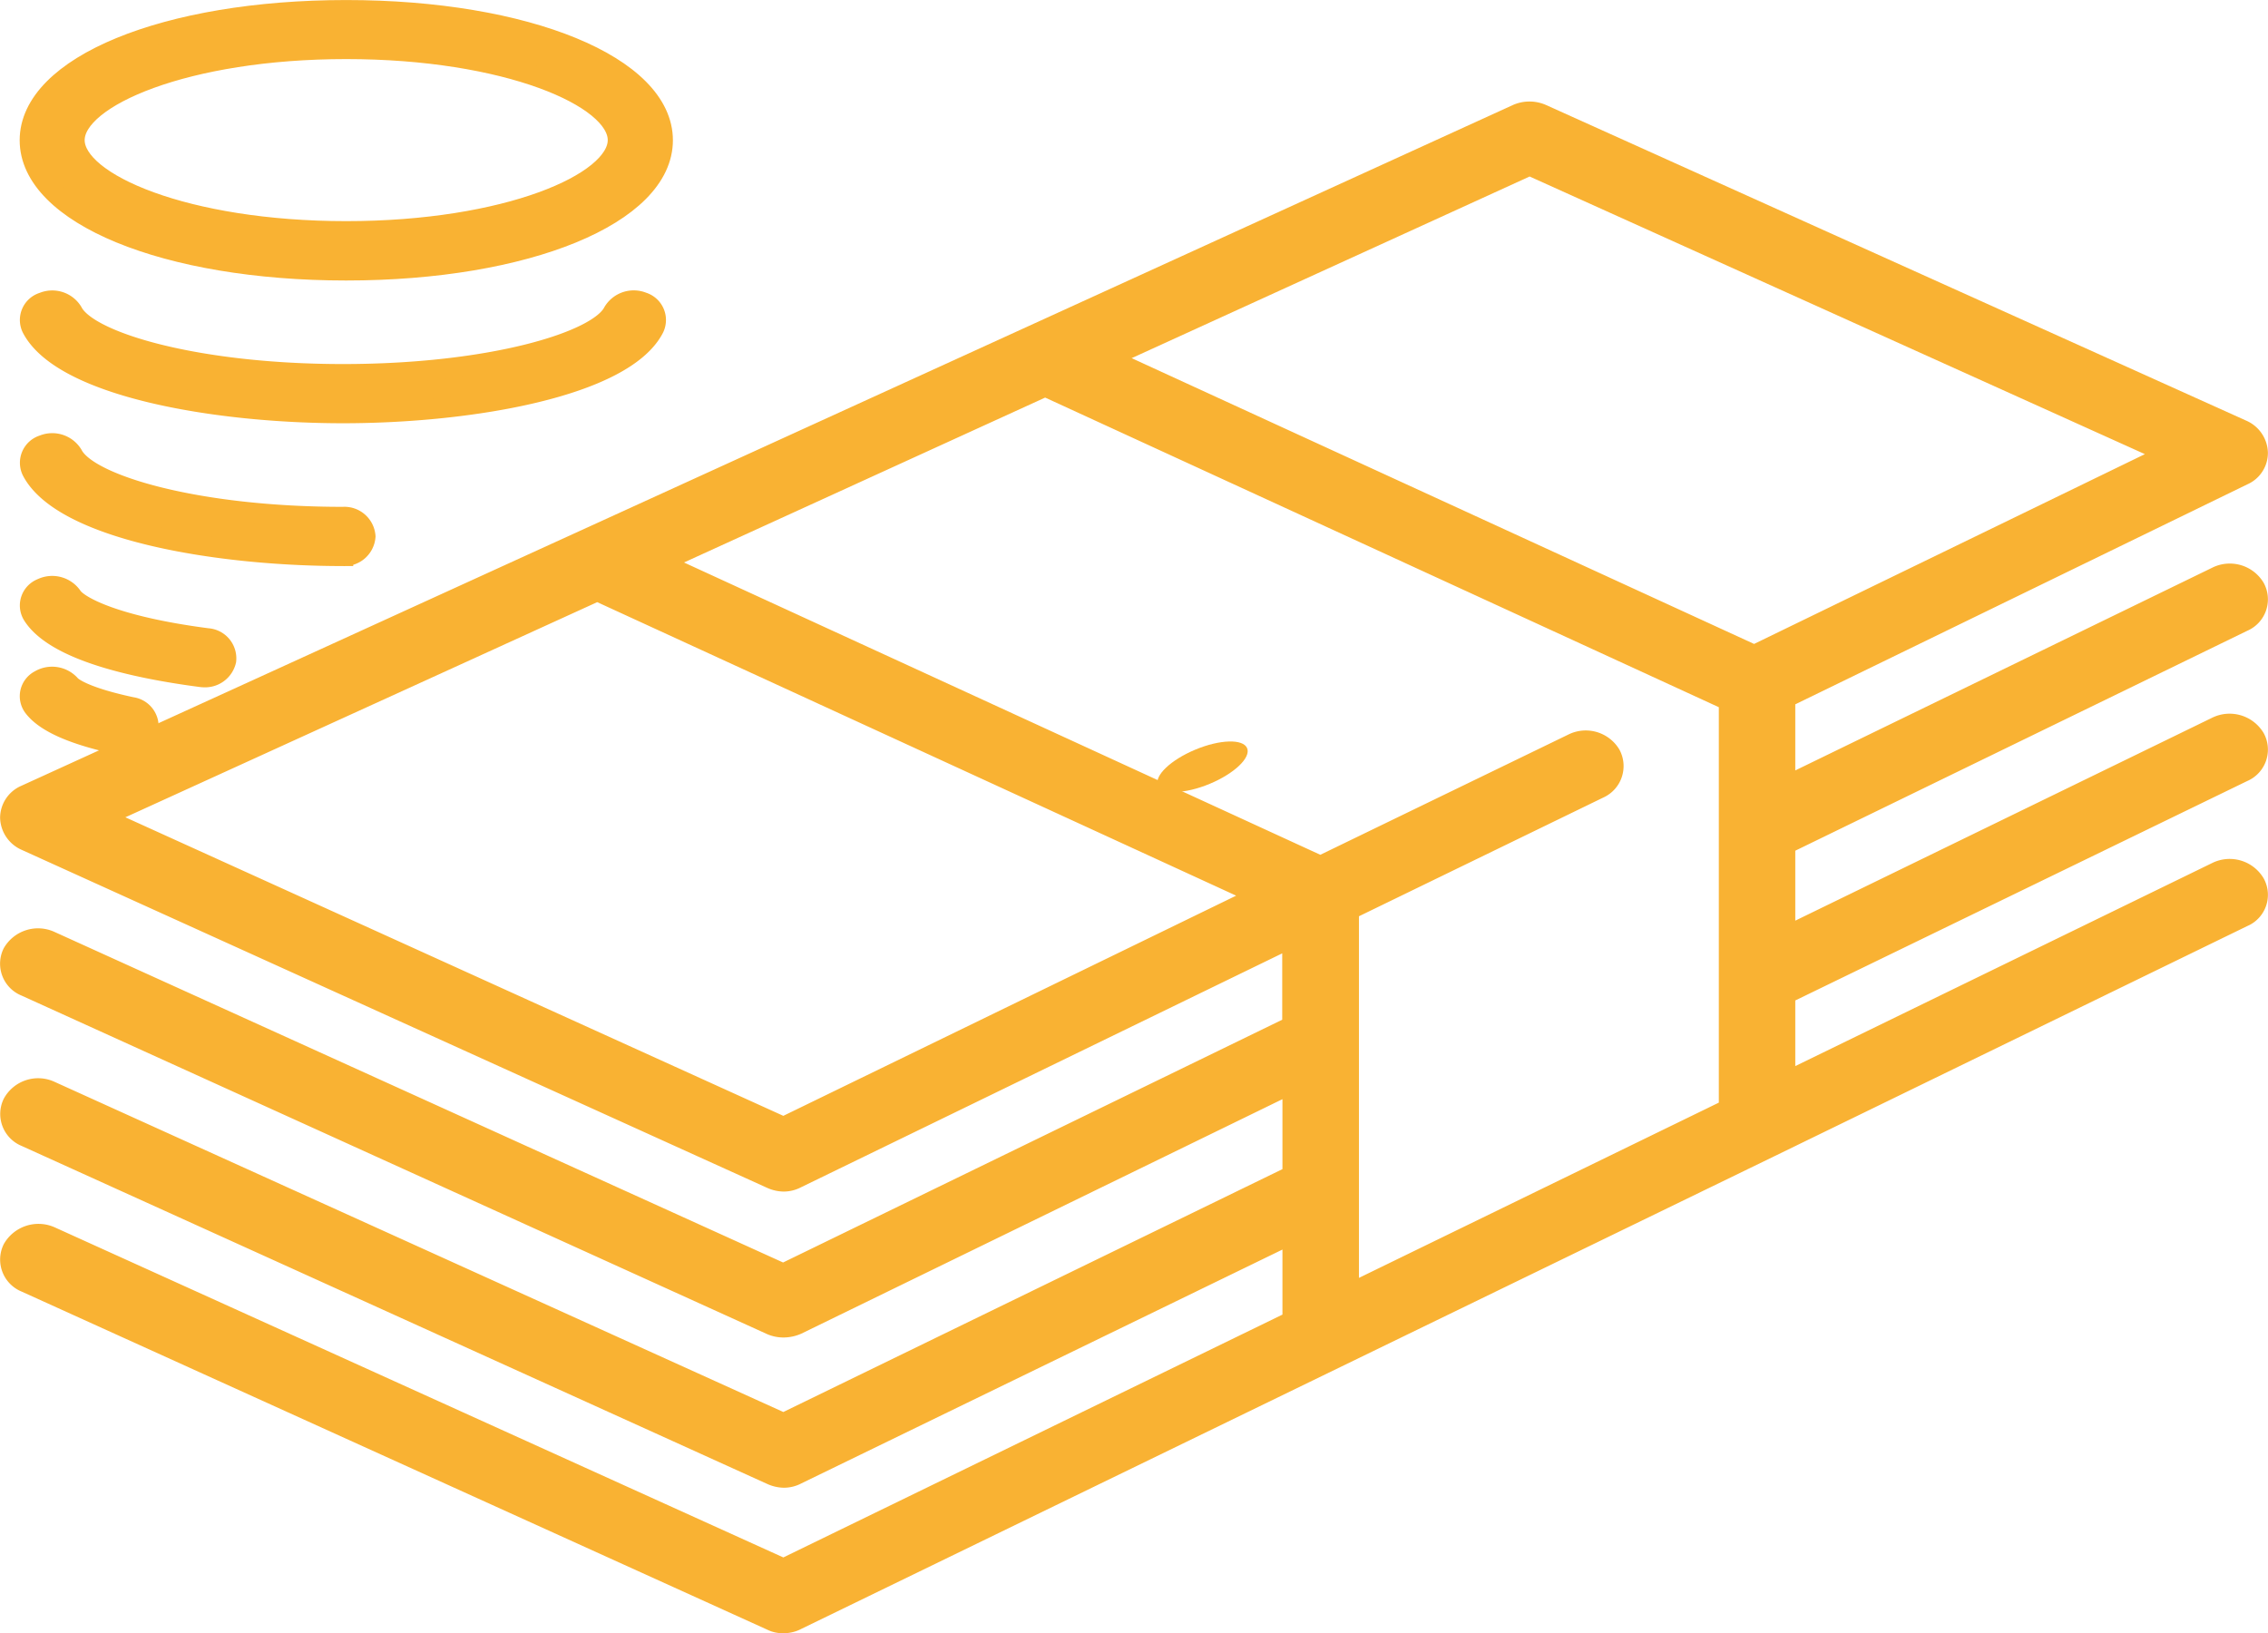
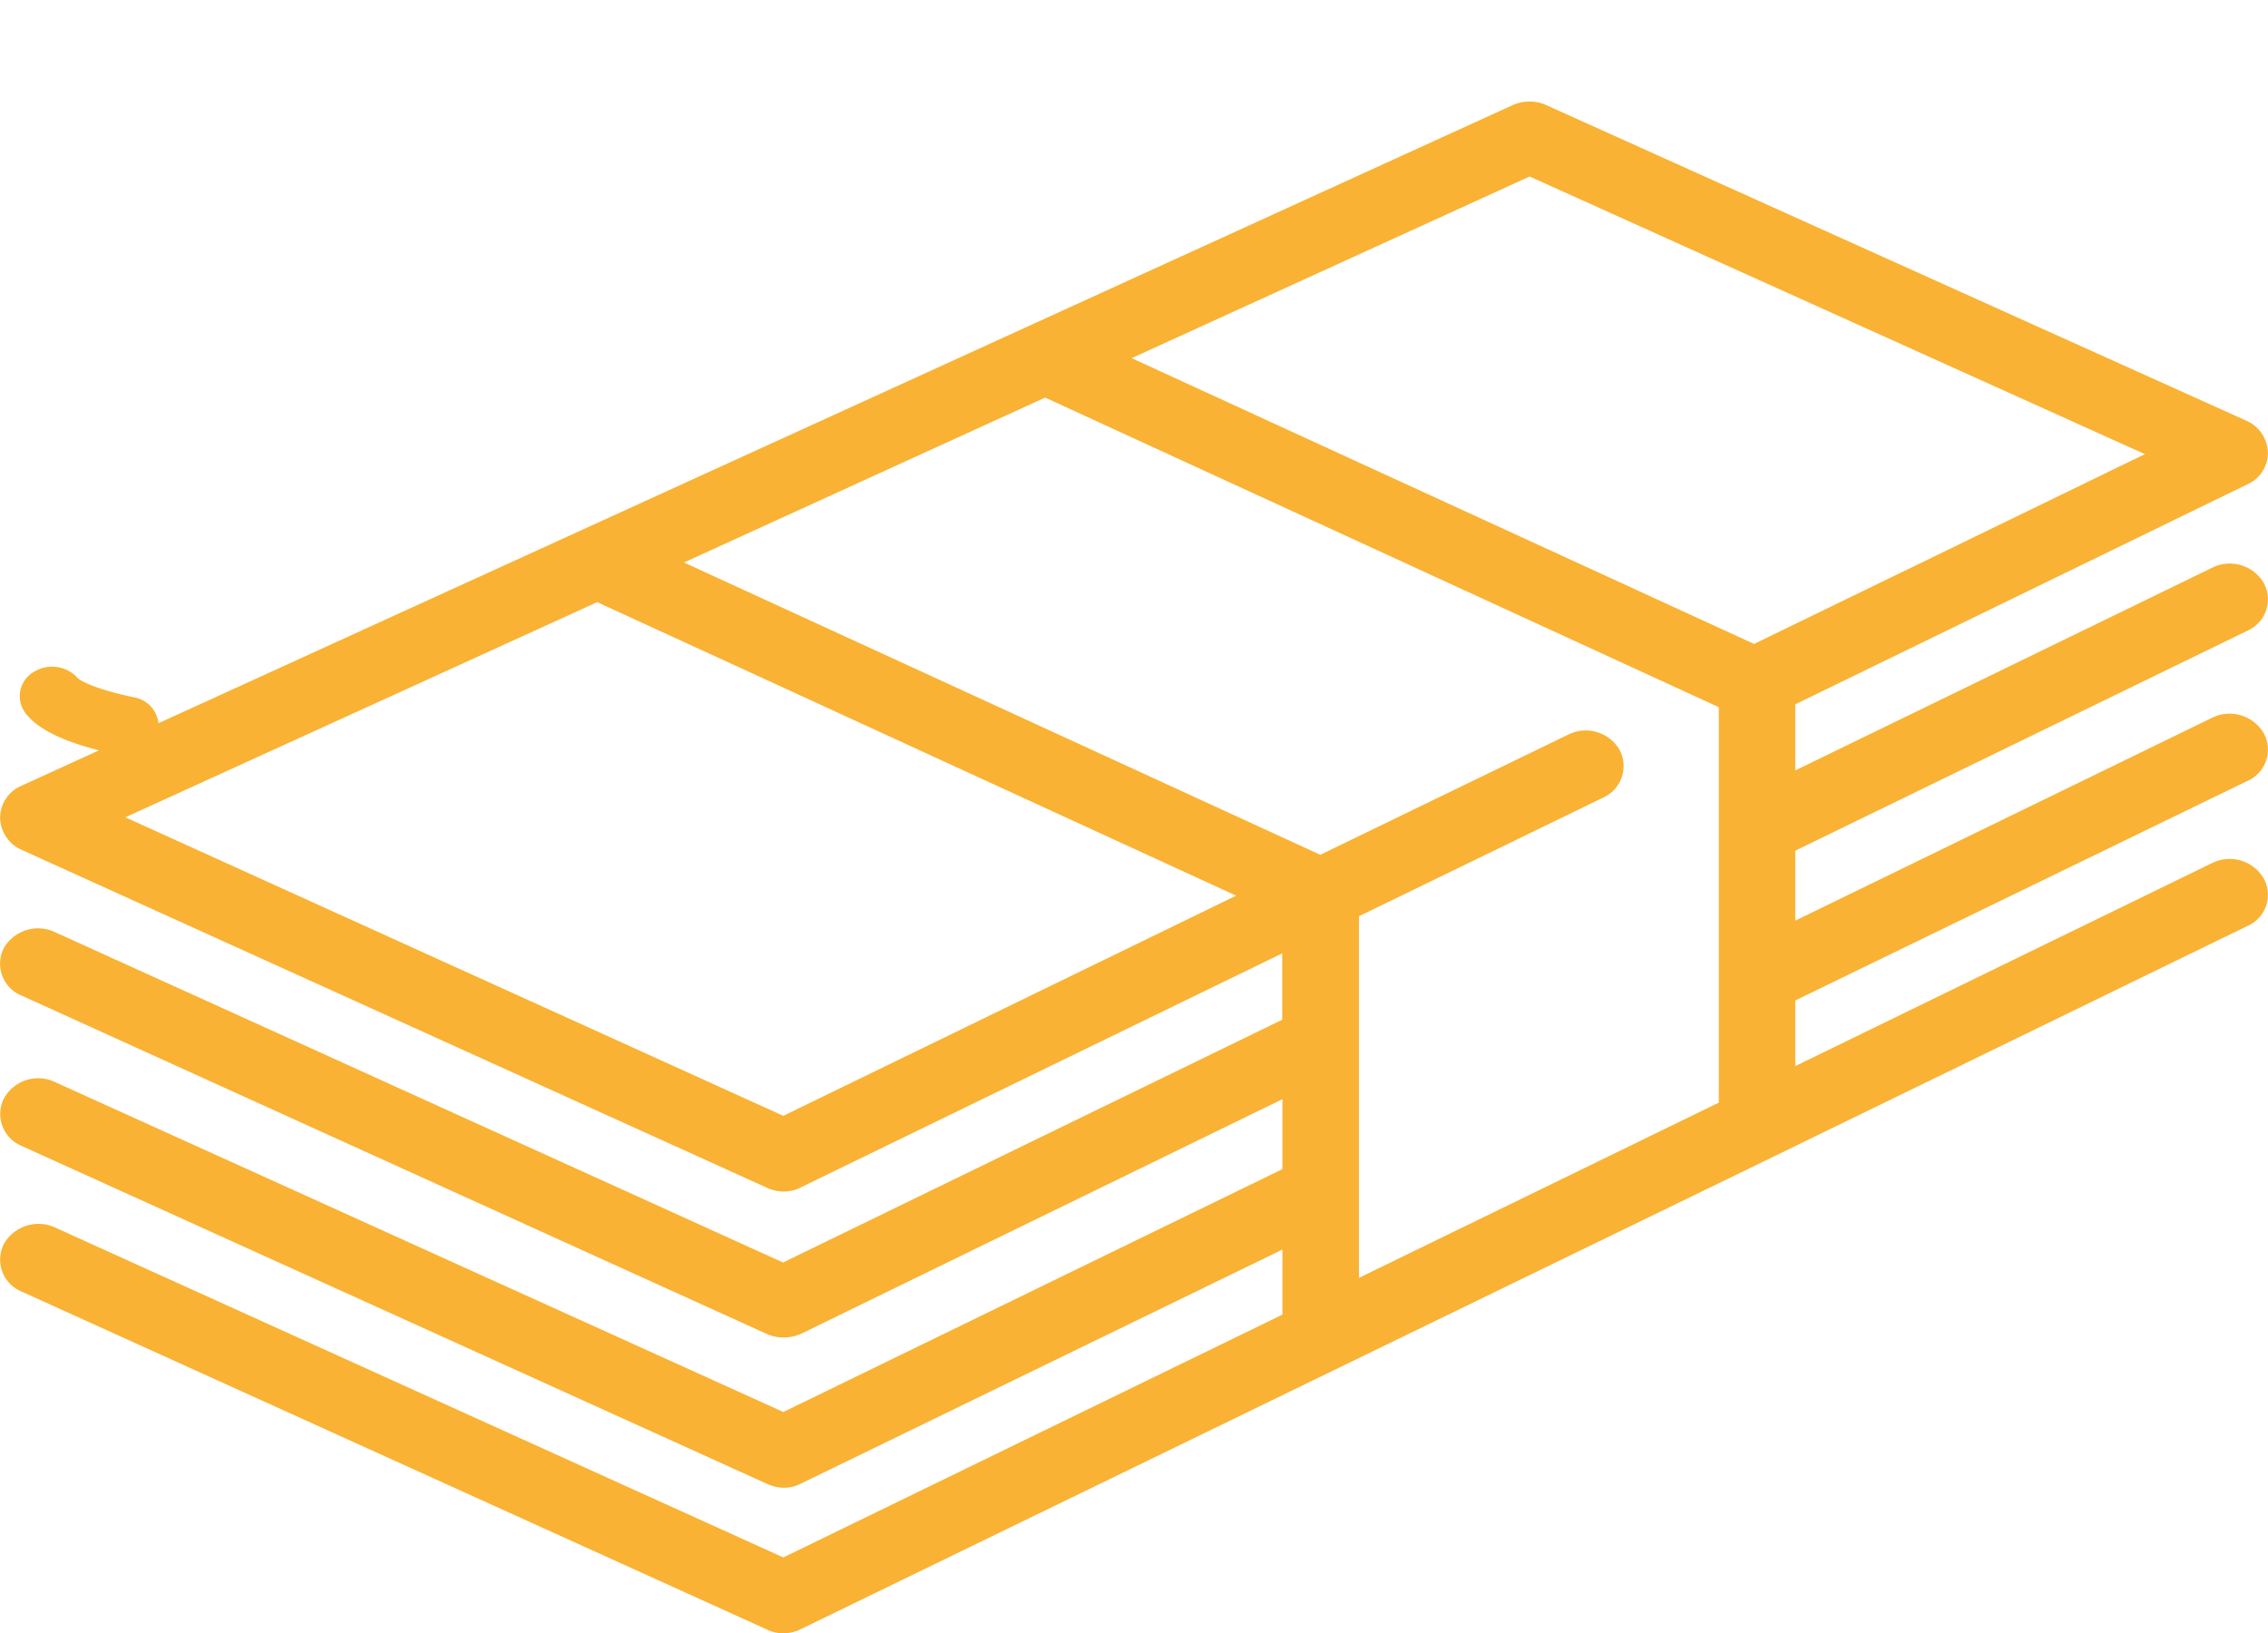
<svg xmlns="http://www.w3.org/2000/svg" width="111.6" height="80.359" viewBox="0 0 111.6 80.359">
  <g id="Raggruppa_1045" data-name="Raggruppa 1045" transform="translate(-646.595 -1760.033)">
-     <path id="Tracciato_1962" data-name="Tracciato 1962" d="M111.177,36.044a1.684,1.684,0,0,0,.8-2.366,1.95,1.95,0,0,0-2.533-.745L88.934,42.916V39.474l22.243-10.823a1.684,1.684,0,0,0,.8-2.366,1.938,1.938,0,0,0-2.533-.733L88.934,35.524V32.271l22.243-10.823a1.692,1.692,0,0,0,1.013-1.573,1.767,1.767,0,0,0-1.064-1.561L76.672,2.783a2.016,2.016,0,0,0-1.634,0L1.646,36.28A1.724,1.724,0,0,0,.6,37.854a1.77,1.77,0,0,0,1.051,1.573L38.33,56.057a2.036,2.036,0,0,0,.823.189,1.851,1.851,0,0,0,.861-.213L63.689,44.525v3.265L39.128,59.736,3.28,43.472a1.944,1.944,0,0,0-2.5.8,1.692,1.692,0,0,0,.874,2.33L38.342,63.26a2.007,2.007,0,0,0,.823.166,2.166,2.166,0,0,0,.861-.189L63.7,51.7v3.442L39.14,67.093,3.293,50.853a1.925,1.925,0,0,0-2.508.816A1.7,1.7,0,0,0,1.659,54l36.683,16.63a2.036,2.036,0,0,0,.823.189,1.851,1.851,0,0,0,.861-.213L63.7,59.1V62.3L39.14,74.249,3.293,58.009a1.96,1.96,0,0,0-2.508.816,1.7,1.7,0,0,0,.874,2.342L38.342,77.8a1.7,1.7,0,0,0,.823.177,1.851,1.851,0,0,0,.861-.213L87.921,54.5l23.256-11.319a1.671,1.671,0,0,0,.8-2.354,1.942,1.942,0,0,0-2.533-.745L88.934,50.072V46.843ZM75.862,6.3l30.274,13.661L86.907,29.3,56.279,15.238ZM39.14,52.52,6.764,37.83,29.982,27.244,61.421,41.686ZM67.464,42.7,79.484,36.86a1.7,1.7,0,0,0,.8-2.354,1.926,1.926,0,0,0-2.521-.745l-12.2,5.914L34.251,25.292l17.772-8.114L85.172,32.413V51.87L67.464,60.493Z" transform="translate(646 1762.418)" fill="#f9b233" />
-     <path id="Tracciato_1963" data-name="Tracciato 1963" d="M16.714,13.821c8.876,0,15.575-2.754,15.575-6.4s-6.692-6.4-15.575-6.4S1.146,3.773,1.146,7.42,7.838,13.821,16.714,13.821Zm0-10.895c7.88,0,13.369,2.366,13.369,4.487S24.594,11.9,16.714,11.9,3.344,9.534,3.344,7.414,8.841,2.926,16.714,2.926Z" transform="translate(646.917 1759.514)" fill="#f9b233" stroke="#f9b233" stroke-width="1" />
-     <path id="Tracciato_1964" data-name="Tracciato 1964" d="M31.876,4.011a.911.911,0,0,0-.55-1.267,1.176,1.176,0,0,0-1.456.485C29.113,4.7,23.817,6.281,16.576,6.281S4.038,4.7,3.273,3.229A1.169,1.169,0,0,0,1.818,2.75a.9.9,0,0,0-.55,1.261c1.493,2.871,8.98,4.183,15.308,4.183S30.4,6.882,31.876,4.011Z" transform="translate(646.898 1772.165)" fill="#f9b233" stroke="#f9b233" stroke-width="1" />
-     <path id="Tracciato_1965" data-name="Tracciato 1965" d="M17.675,7.8a1.033,1.033,0,0,0-1.1-.957c-7.234,0-12.537-1.584-13.3-3.058a1.176,1.176,0,0,0-1.456-.478.908.908,0,0,0-.55,1.267c1.493,2.871,8.98,4.183,15.308,4.183A1.038,1.038,0,0,0,17.675,7.8Z" transform="translate(646.898 1778.629)" fill="#f9b233" stroke="#f9b233" stroke-width="1" />
-     <path id="Tracciato_1966" data-name="Tracciato 1966" d="M9.736,8.279a1.058,1.058,0,0,0,1.084-.815A.986.986,0,0,0,9.9,6.371C5.28,5.77,3.52,4.755,3.237,4.3a1.19,1.19,0,0,0-1.493-.381.893.893,0,0,0-.438,1.3C2.42,6.992,6.416,7.852,9.573,8.266A1.274,1.274,0,0,0,9.736,8.279Z" transform="translate(646.898 1785.073)" fill="#f9b233" stroke="#f9b233" stroke-width="1" />
+     <path id="Tracciato_1962" data-name="Tracciato 1962" d="M111.177,36.044a1.684,1.684,0,0,0,.8-2.366,1.95,1.95,0,0,0-2.533-.745L88.934,42.916V39.474l22.243-10.823a1.684,1.684,0,0,0,.8-2.366,1.938,1.938,0,0,0-2.533-.733L88.934,35.524V32.271l22.243-10.823a1.692,1.692,0,0,0,1.013-1.573,1.767,1.767,0,0,0-1.064-1.561L76.672,2.783a2.016,2.016,0,0,0-1.634,0L1.646,36.28A1.724,1.724,0,0,0,.6,37.854a1.77,1.77,0,0,0,1.051,1.573L38.33,56.057a2.036,2.036,0,0,0,.823.189,1.851,1.851,0,0,0,.861-.213L63.689,44.525v3.265L39.128,59.736,3.28,43.472a1.944,1.944,0,0,0-2.5.8,1.692,1.692,0,0,0,.874,2.33L38.342,63.26a2.007,2.007,0,0,0,.823.166,2.166,2.166,0,0,0,.861-.189L63.7,51.7v3.442L39.14,67.093,3.293,50.853a1.925,1.925,0,0,0-2.508.816A1.7,1.7,0,0,0,1.659,54l36.683,16.63a2.036,2.036,0,0,0,.823.189,1.851,1.851,0,0,0,.861-.213L63.7,59.1V62.3L39.14,74.249,3.293,58.009a1.96,1.96,0,0,0-2.508.816,1.7,1.7,0,0,0,.874,2.342L38.342,77.8a1.7,1.7,0,0,0,.823.177,1.851,1.851,0,0,0,.861-.213L87.921,54.5l23.256-11.319a1.671,1.671,0,0,0,.8-2.354,1.942,1.942,0,0,0-2.533-.745L88.934,50.072V46.843ZM75.862,6.3l30.274,13.661L86.907,29.3,56.279,15.238M39.14,52.52,6.764,37.83,29.982,27.244,61.421,41.686ZM67.464,42.7,79.484,36.86a1.7,1.7,0,0,0,.8-2.354,1.926,1.926,0,0,0-2.521-.745l-12.2,5.914L34.251,25.292l17.772-8.114L85.172,32.413V51.87L67.464,60.493Z" transform="translate(646 1762.418)" fill="#f9b233" />
    <path id="Tracciato_1967" data-name="Tracciato 1967" d="M3.171,4.767a1.2,1.2,0,0,0-1.53-.246.88.88,0,0,0-.275,1.332c.6.763,2.005,1.371,4.286,1.849a1.182,1.182,0,0,0,.26.026A1.09,1.09,0,0,0,6.981,7a.957.957,0,0,0-.81-1.157C3.631,5.3,3.193,4.786,3.171,4.767Z" transform="translate(646.898 1788.989)" fill="#f9b233" stroke="#f9b233" stroke-width="1" />
-     <ellipse id="Ellisse_56" data-name="Ellisse 56" cx="0.913" cy="2.376" rx="0.913" ry="2.376" transform="translate(703.924 1799.515) rotate(-112.575)" fill="#f9b233" />
  </g>
</svg>